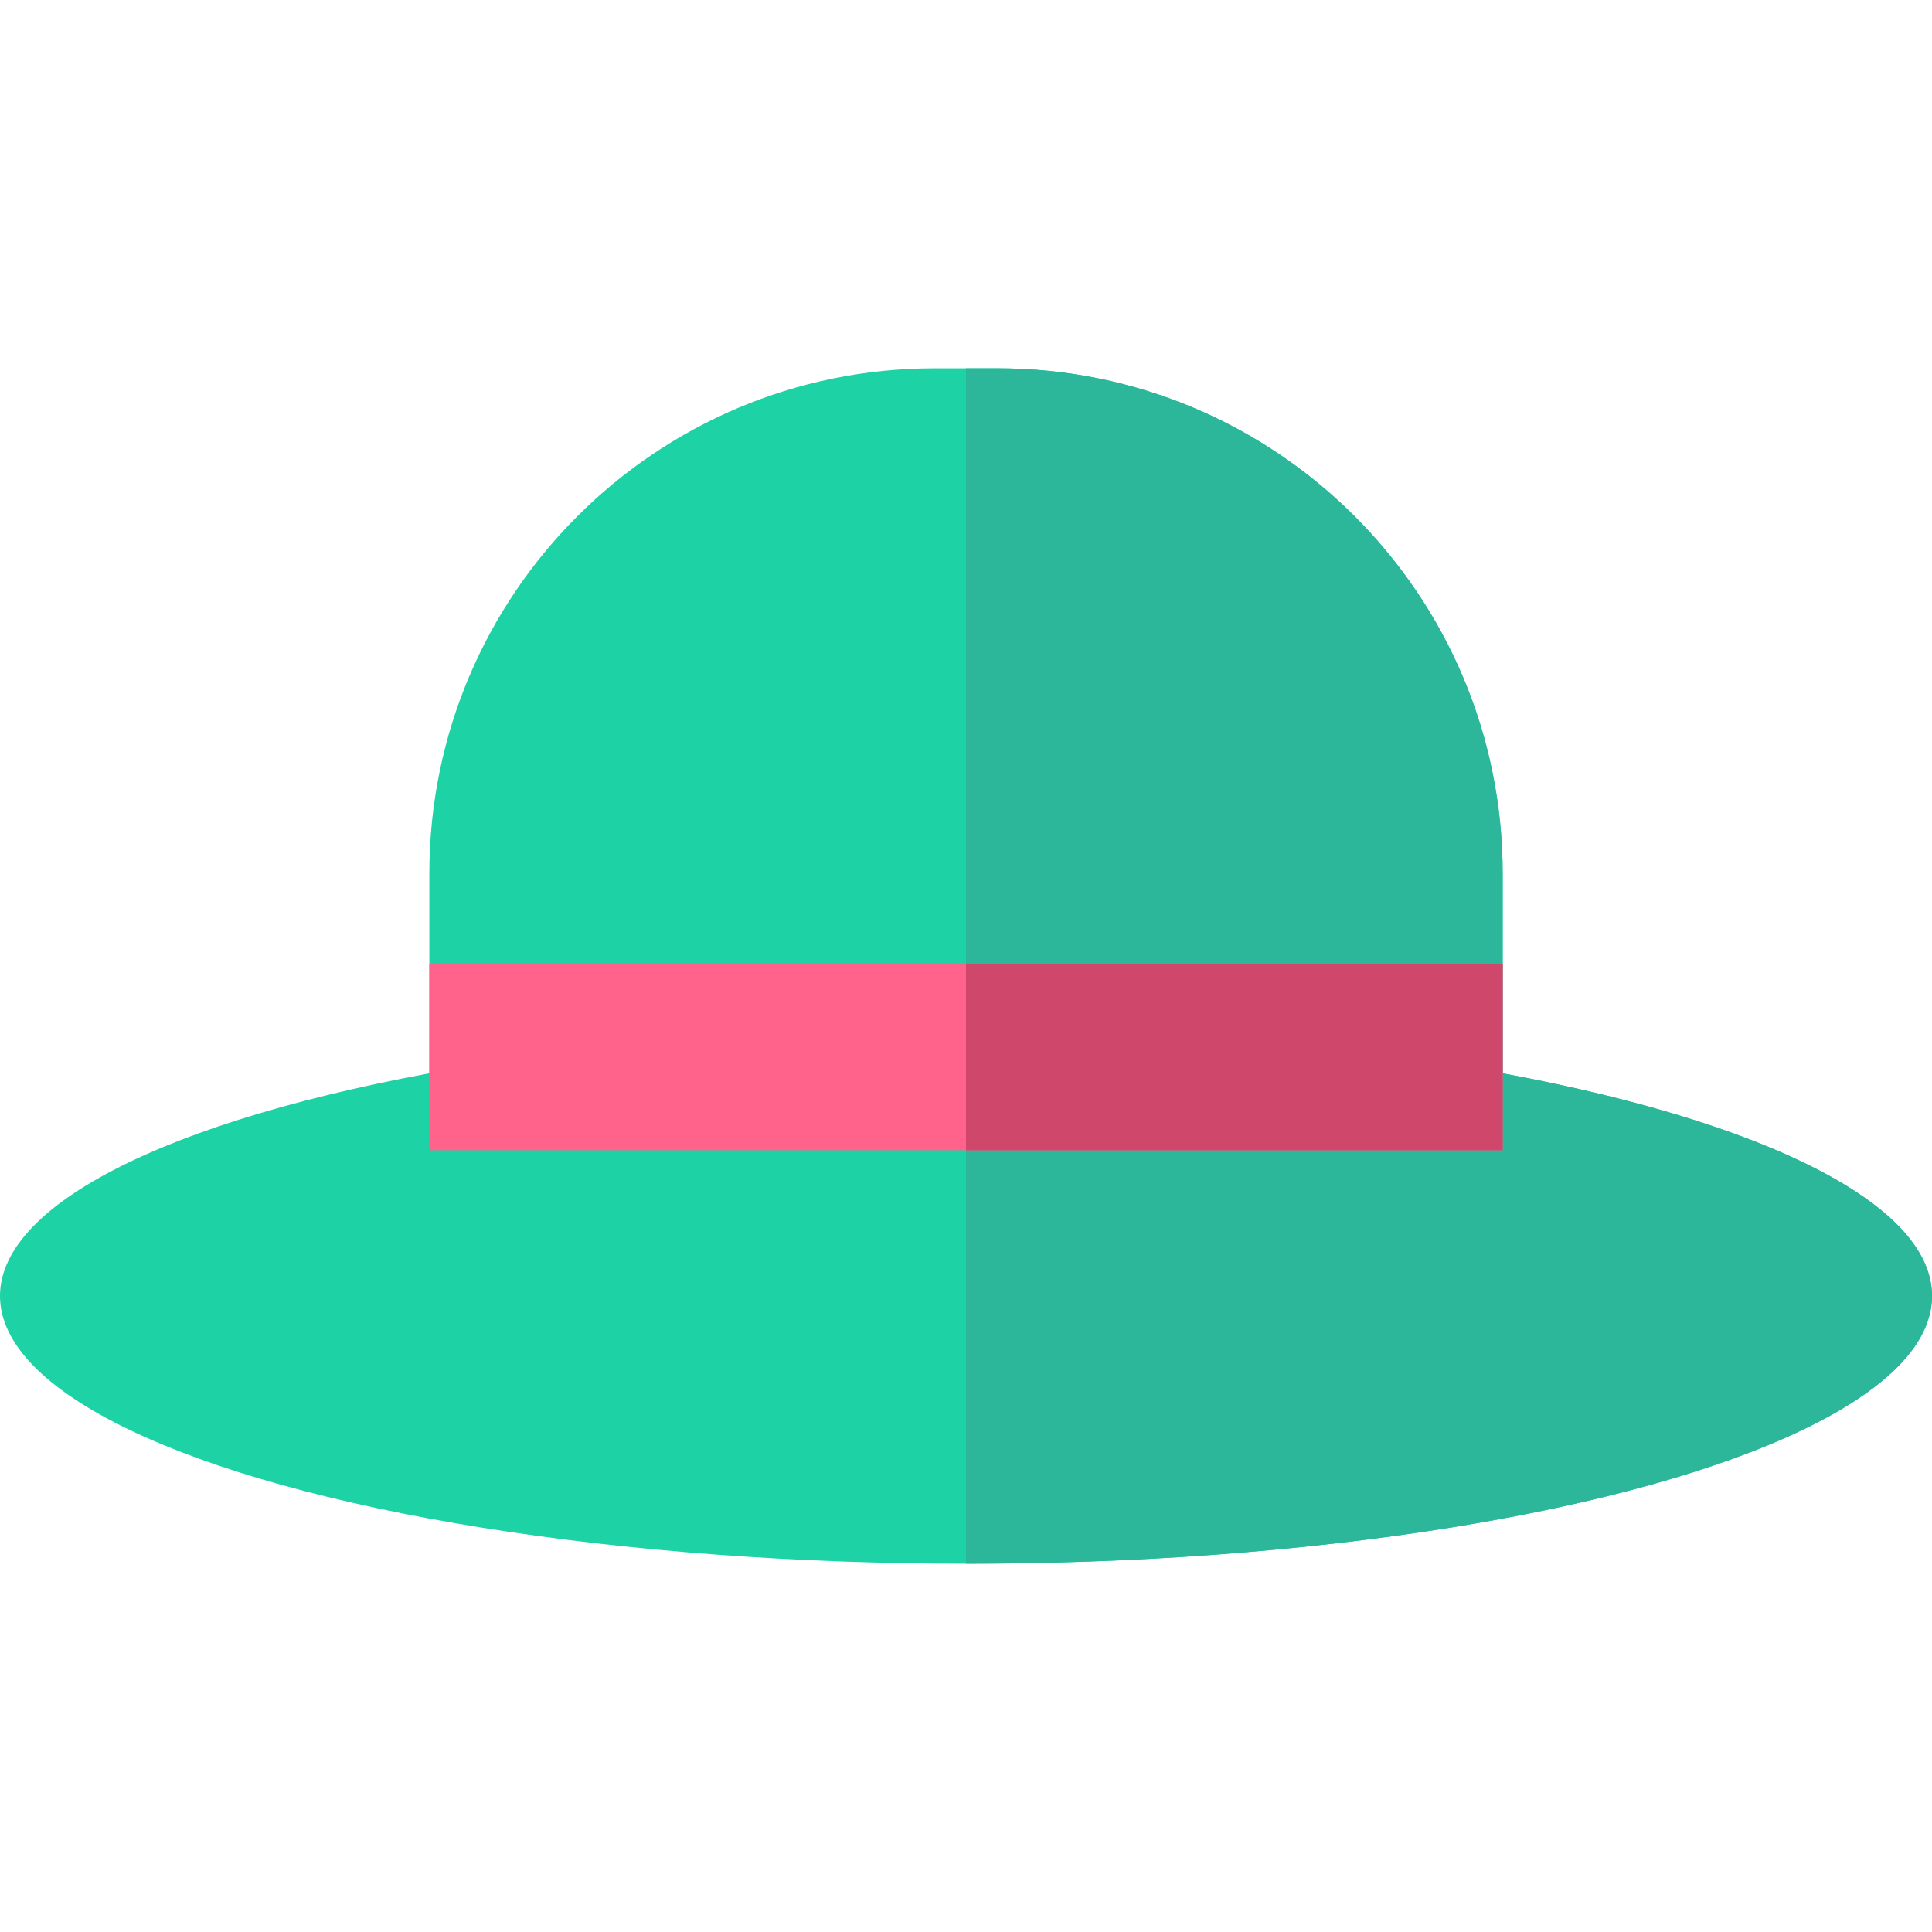
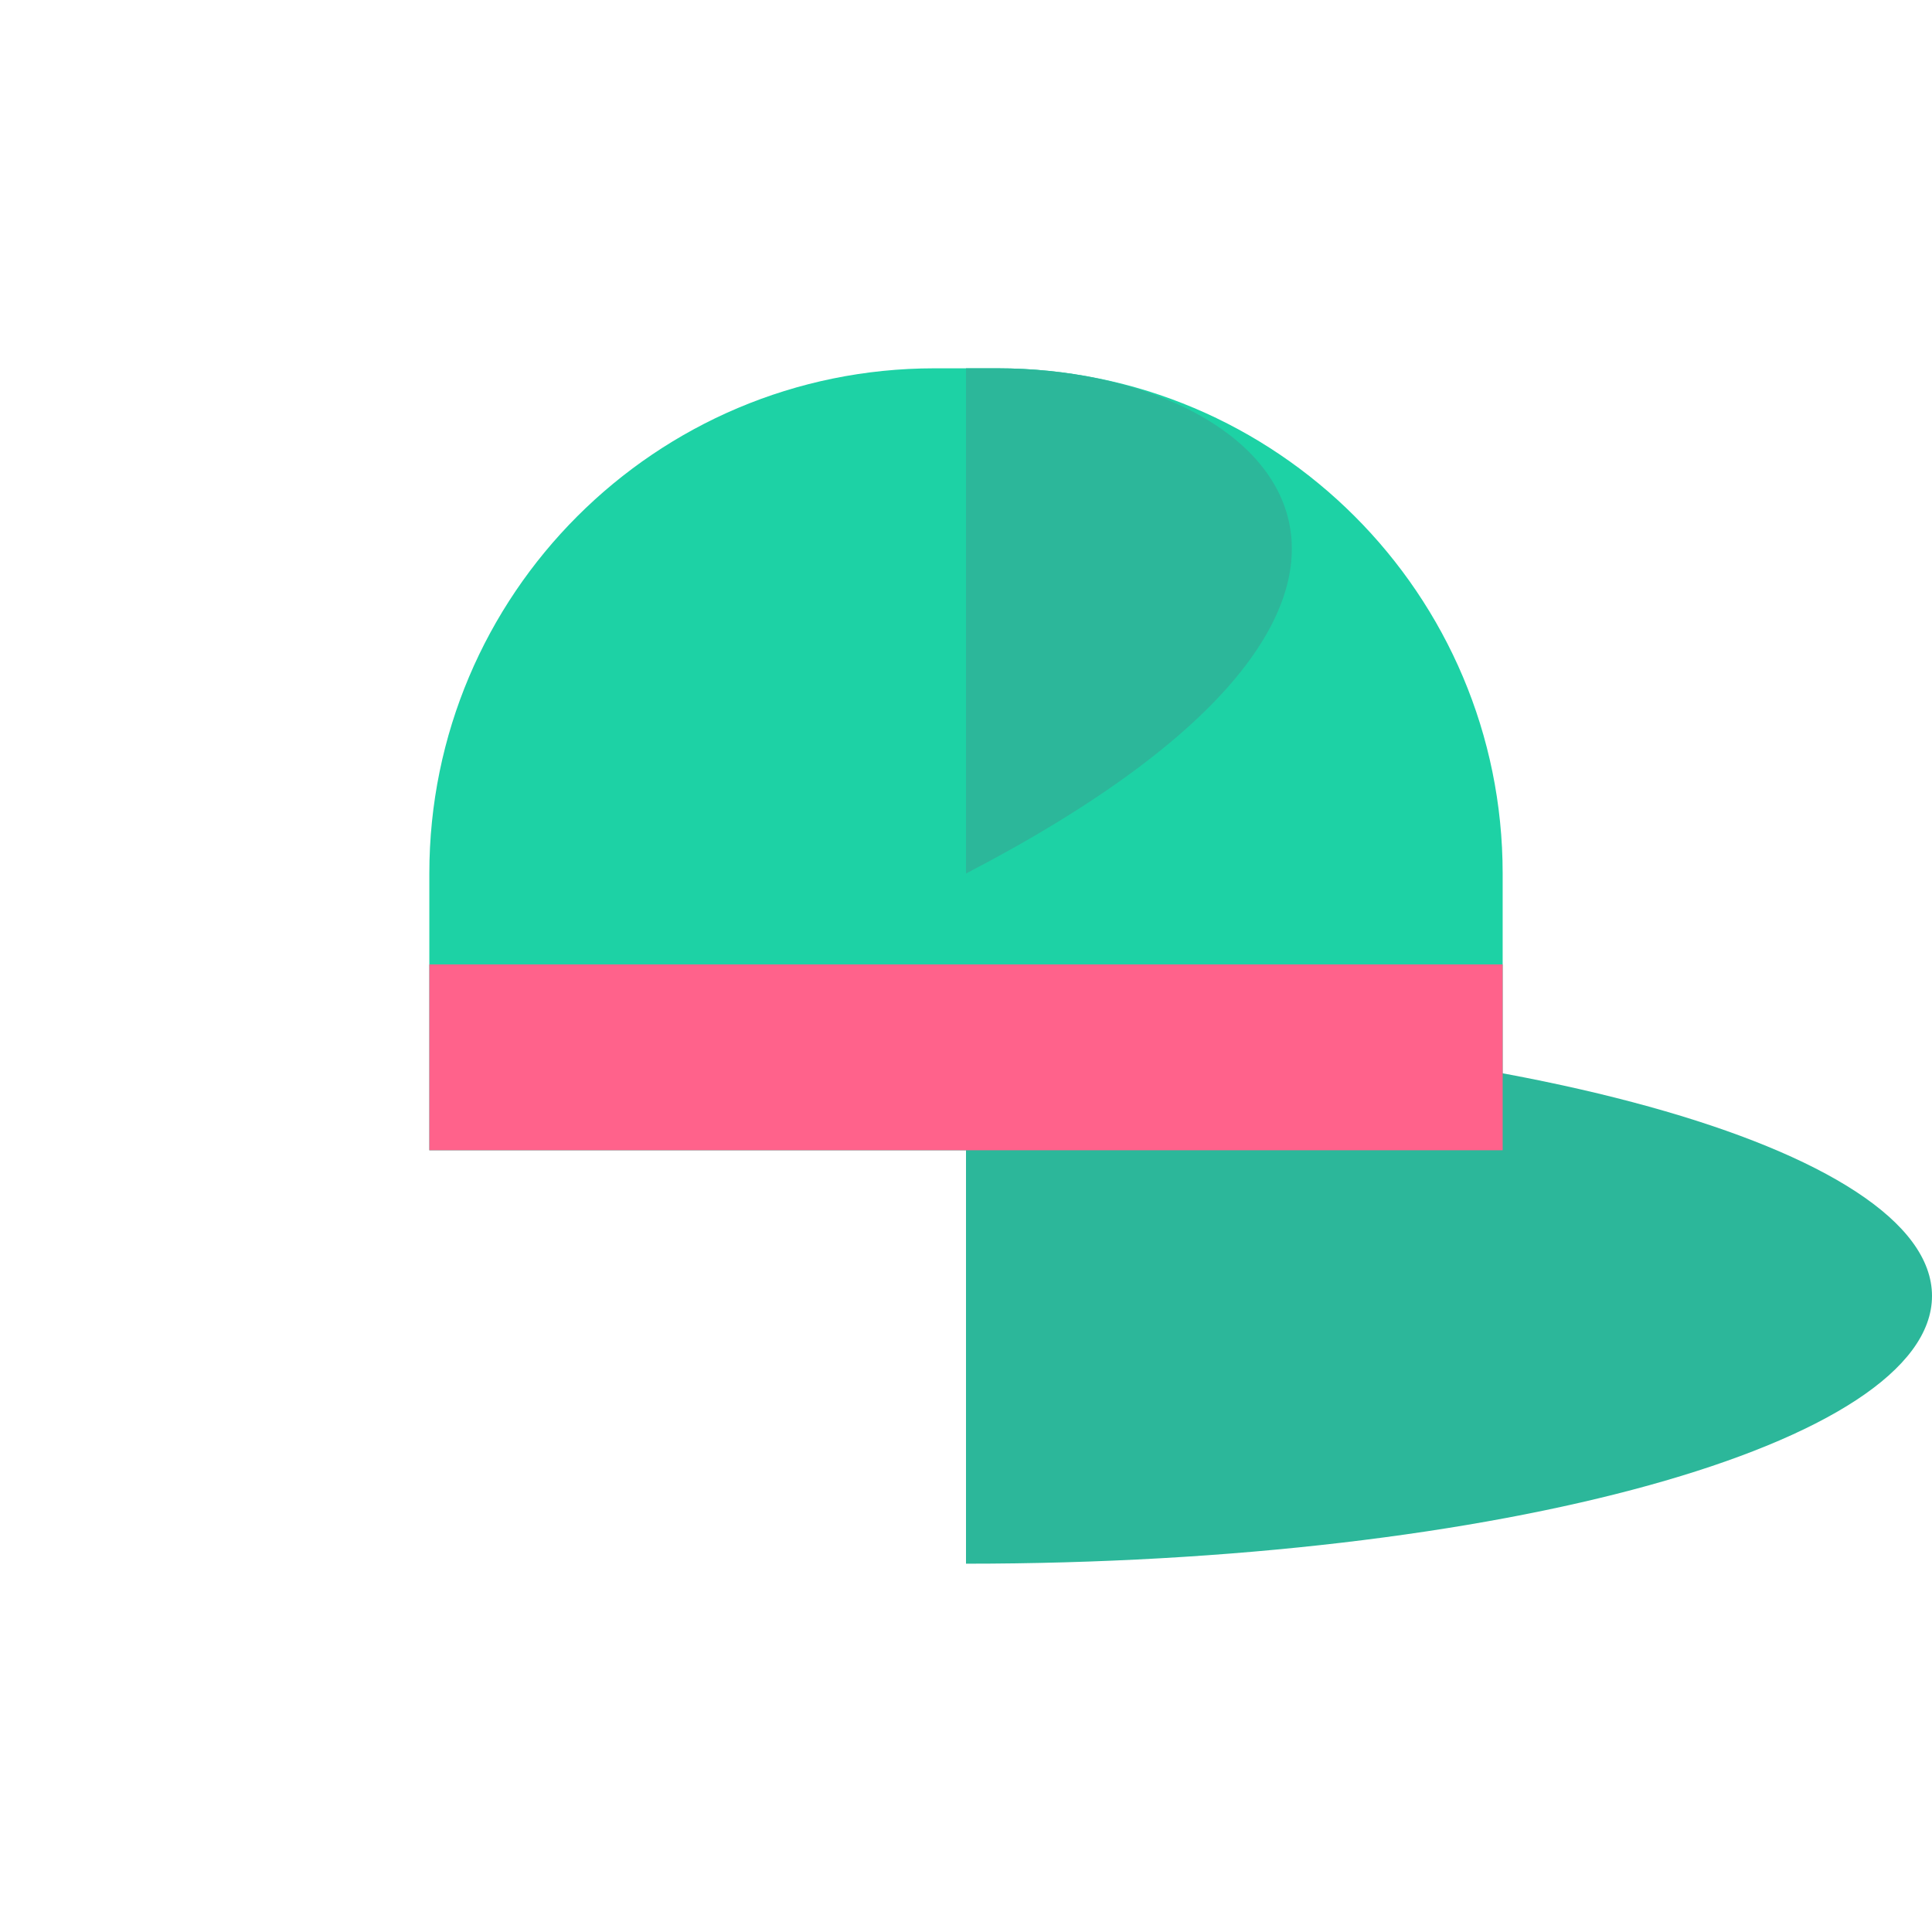
<svg xmlns="http://www.w3.org/2000/svg" version="1.1" id="Layer_1" x="0px" y="0px" viewBox="0 0 369 369" style="enable-background:new 0 0 369 369;" xml:space="preserve">
  <g id="XMLID_6_">
    <g id="XMLID_39_">
      <path id="XMLID_43_" style="fill:#1DD2A5;" d="M287,219.693H82v-52.854c0-53.292,43.202-96.494,96.494-96.494h12.011    c53.292,0,96.494,43.202,96.494,96.494L287,219.693L287,219.693z" />
-       <path id="XMLID_40_" style="fill:#2CB79A;" d="M190.506,70.344H184.5v149.348H287v-52.854    C287,113.546,243.798,70.344,190.506,70.344z" />
+       <path id="XMLID_40_" style="fill:#2CB79A;" d="M190.506,70.344H184.5v149.348v-52.854    C287,113.546,243.798,70.344,190.506,70.344z" />
    </g>
    <g id="XMLID_34_">
-       <ellipse id="XMLID_38_" style="fill:#1DD2A5;" cx="184.5" cy="247.519" rx="184.5" ry="51.137" />
      <path id="XMLID_35_" style="fill:#2CB79A;" d="M184.5,196.382v102.274c101.897,0,184.5-22.895,184.5-51.137    S286.397,196.382,184.5,196.382z" />
    </g>
    <g id="XMLID_7_">
      <rect id="XMLID_33_" x="82" y="184.198" style="fill:#FF628B;" width="205" height="35.495" />
-       <rect id="XMLID_32_" x="184.5" y="184.198" style="fill:#CF476A;" width="102.5" height="35.495" />
    </g>
  </g>
  <g>
</g>
  <g>
</g>
  <g>
</g>
  <g>
</g>
  <g>
</g>
  <g>
</g>
  <g>
</g>
  <g>
</g>
  <g>
</g>
  <g>
</g>
  <g>
</g>
  <g>
</g>
  <g>
</g>
  <g>
</g>
  <g>
</g>
</svg>